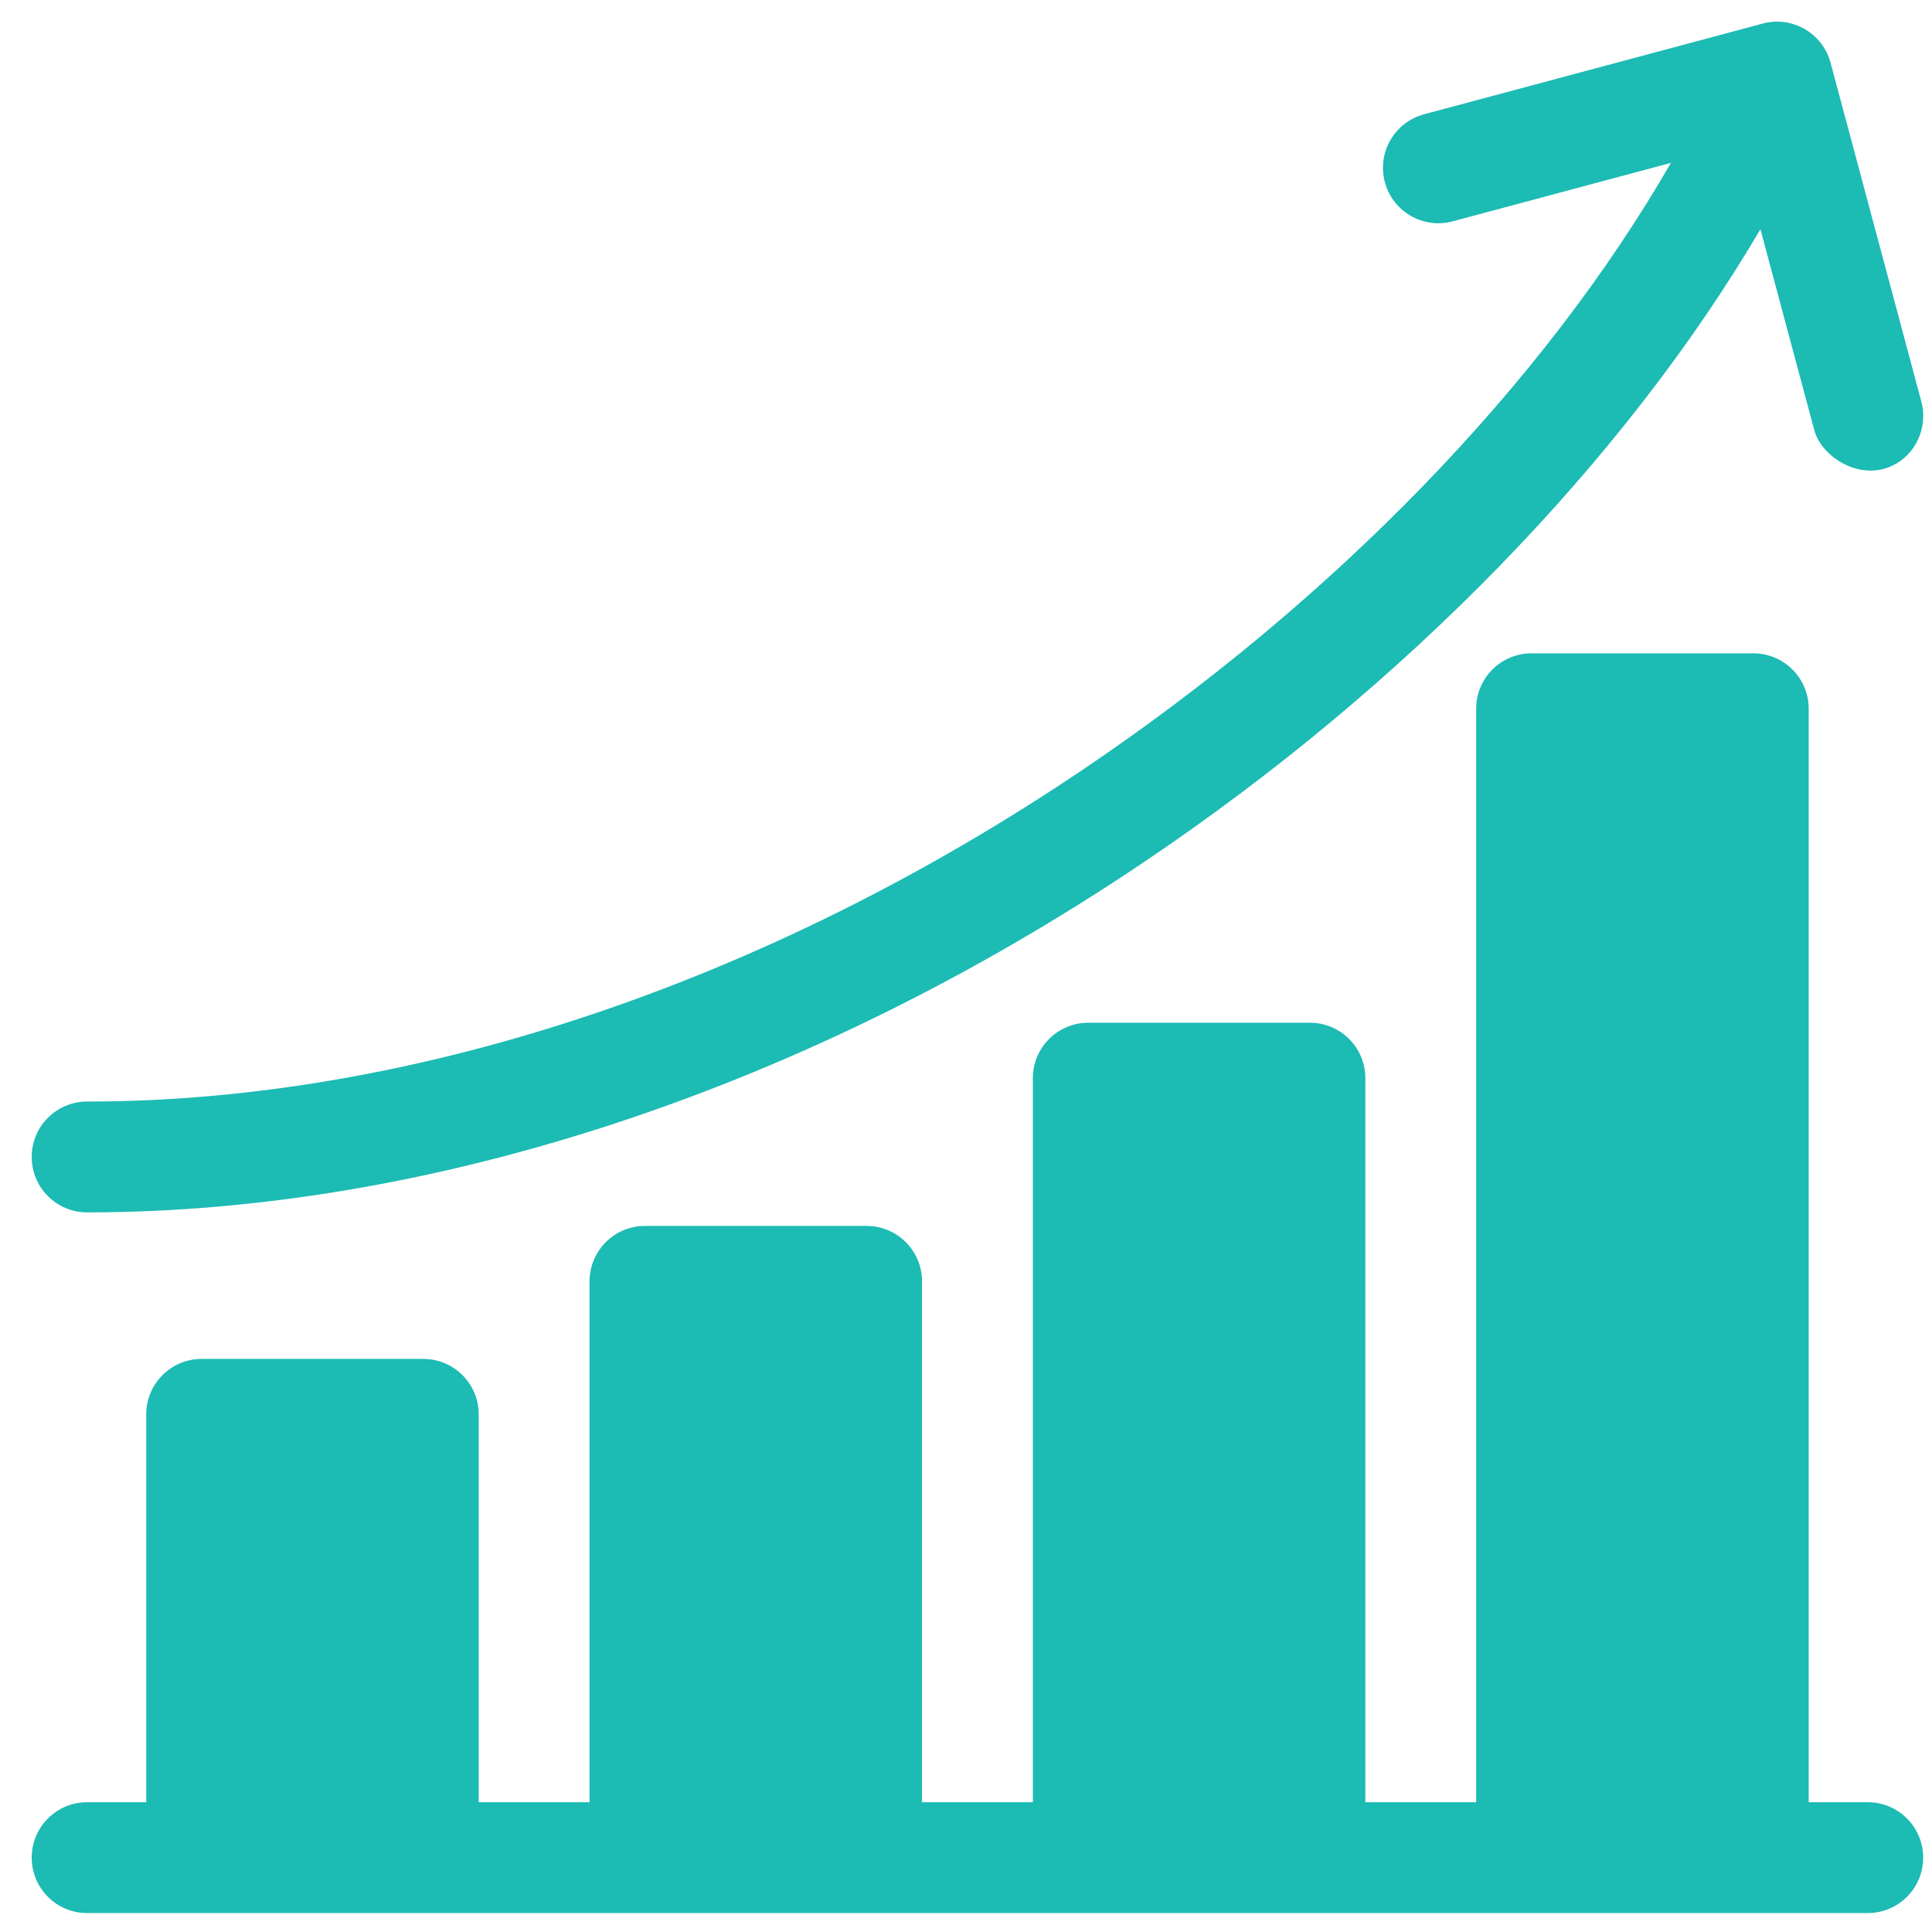
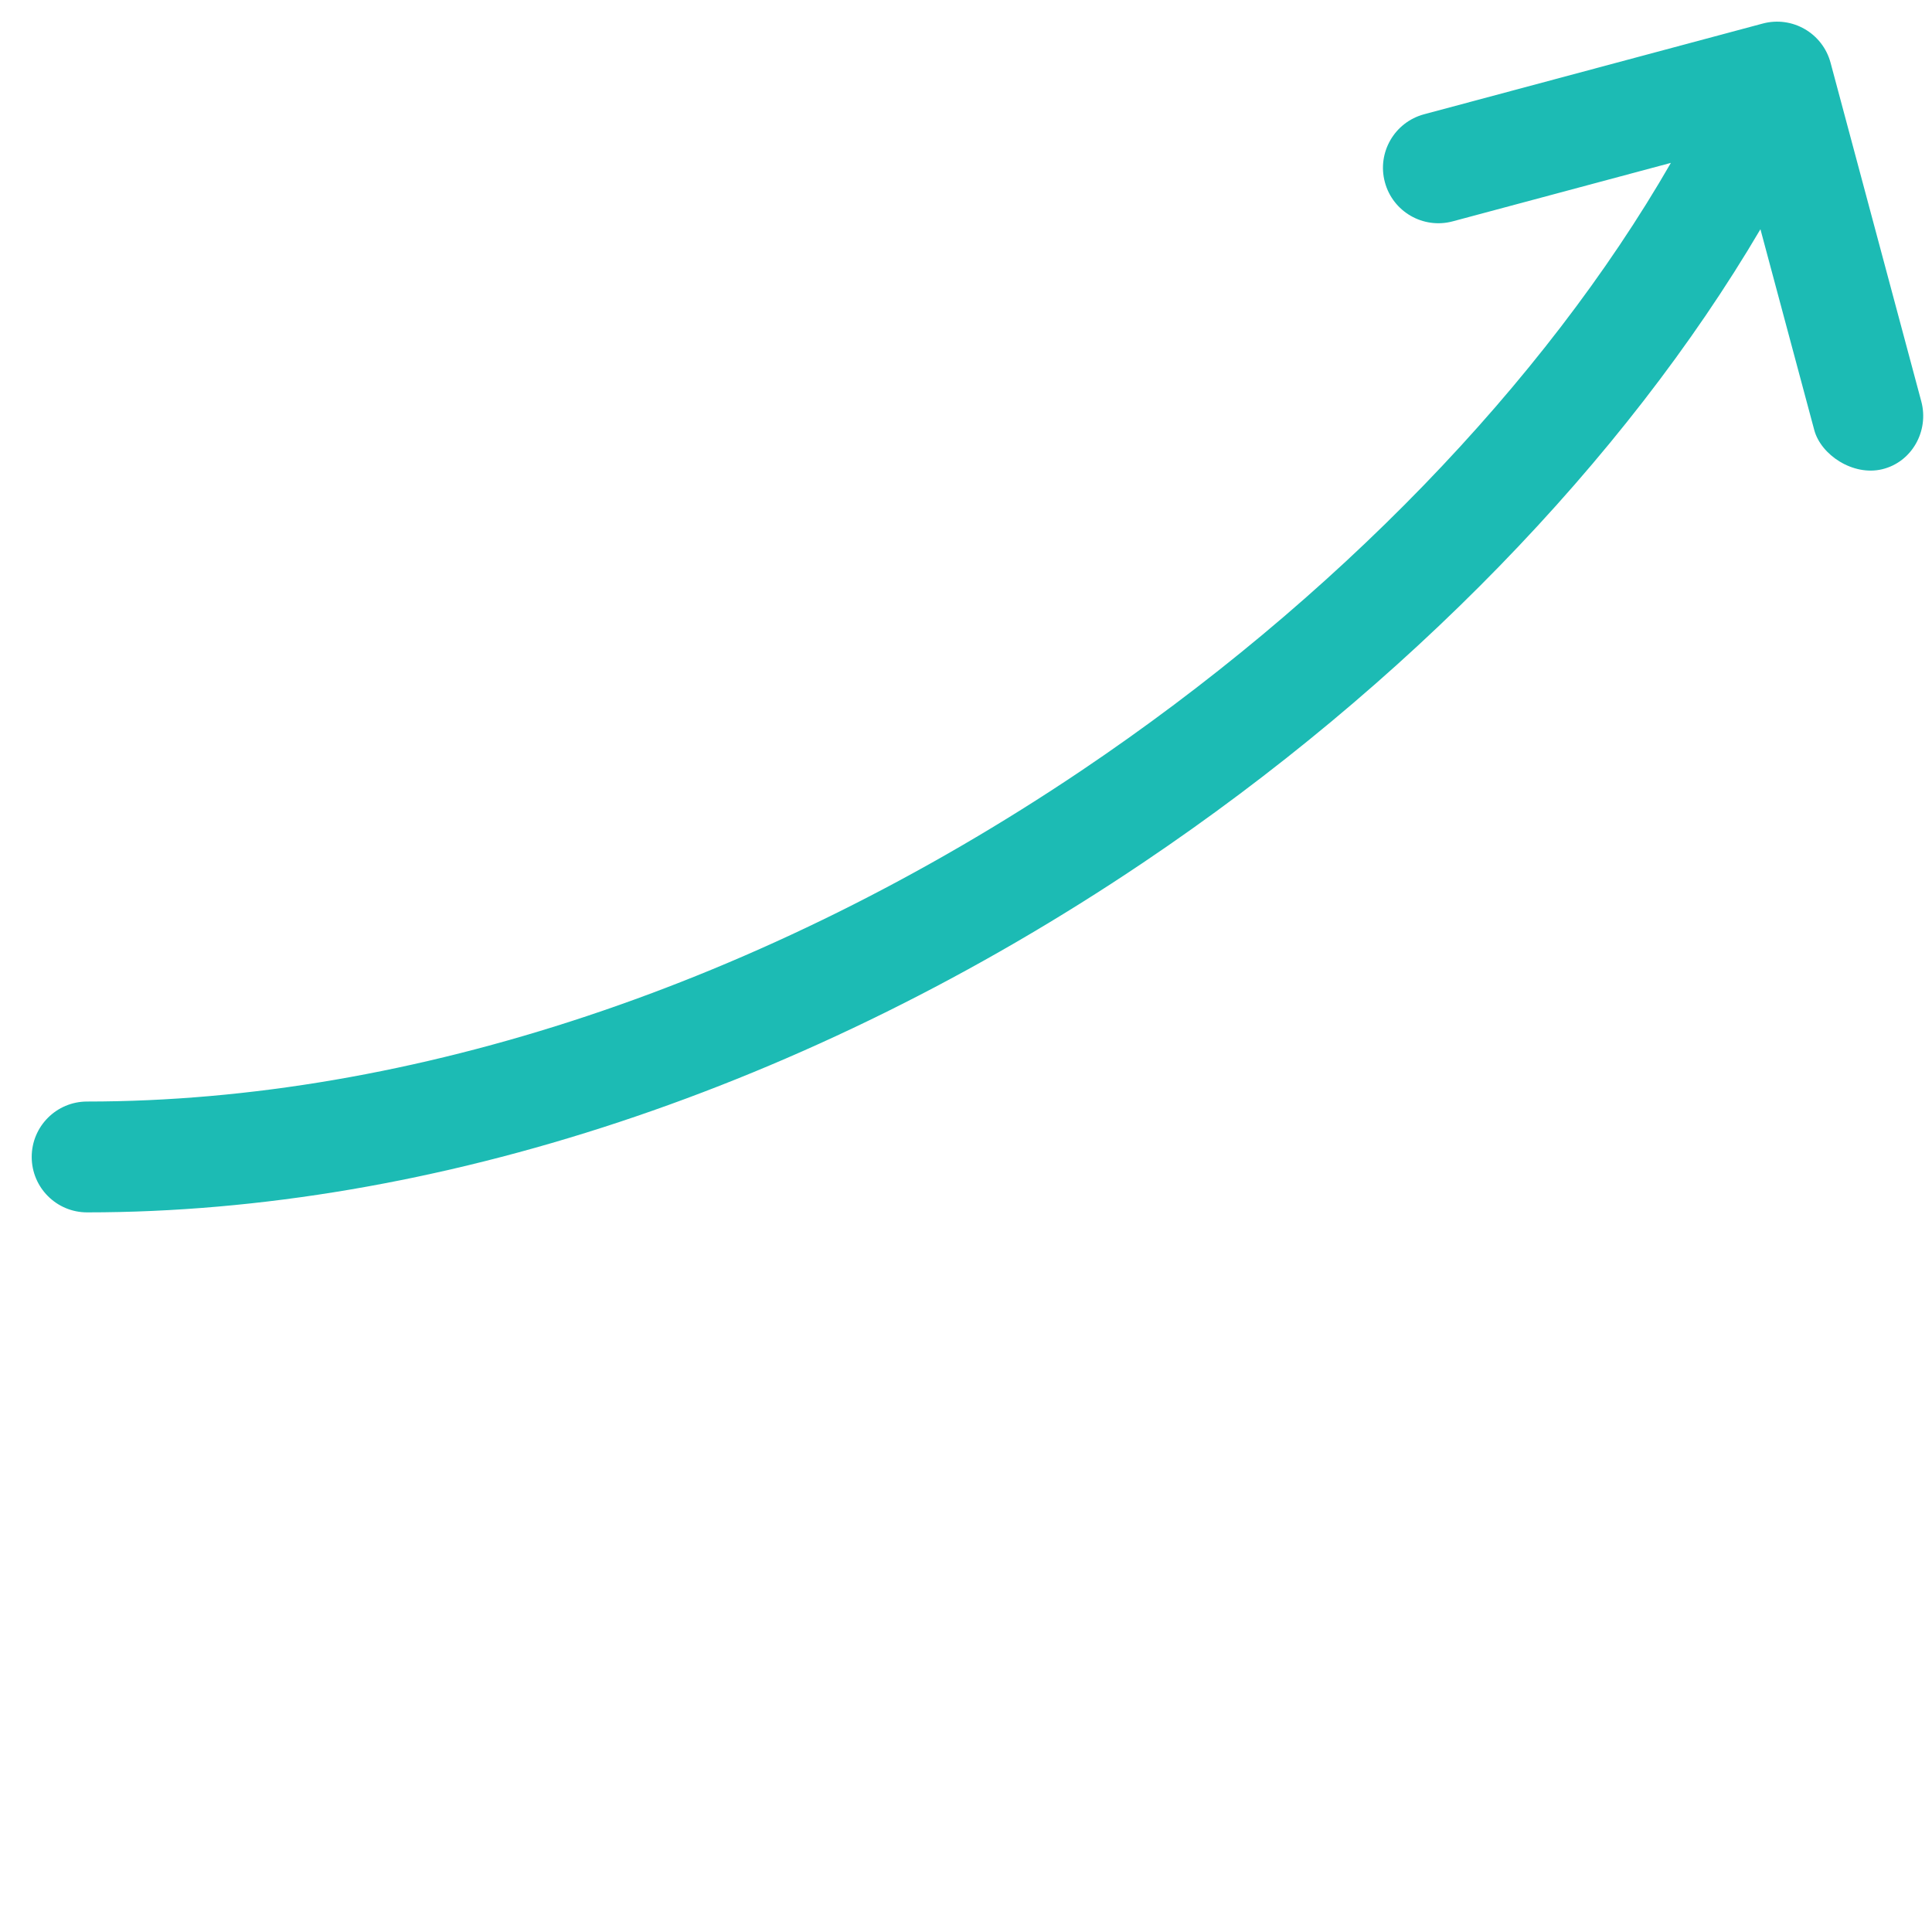
<svg xmlns="http://www.w3.org/2000/svg" width="46" height="46" viewBox="0 0 46 46" fill="none">
  <g clip-path="url(#clip0_5511_149)">
-     <path d="M44.471 42.91H43.064V16.874C43.064 16.145 42.473 15.555 41.744 15.555H36.467C35.738 15.555 35.147 16.145 35.147 16.874V42.91H32.508V25.67C32.508 24.942 31.918 24.351 31.189 24.351H25.911C25.183 24.351 24.592 24.942 24.592 25.67V42.91H21.953V30.508C21.953 29.779 21.362 29.189 20.634 29.189H15.356C14.627 29.189 14.037 29.779 14.037 30.508V42.91H11.398V33.675C11.398 32.946 10.807 32.355 10.079 32.355H4.801C4.072 32.355 3.482 32.946 3.482 33.675V42.91H2.074C1.345 42.91 0.755 43.501 0.755 44.23C0.755 44.958 1.345 45.549 2.074 45.549H44.471C45.2 45.549 45.79 44.958 45.79 44.23C45.79 43.501 45.2 42.91 44.471 42.91Z" fill="#1CBBB4" />
    <path d="M2.074 28.866C10.309 28.866 19.239 25.908 27.219 20.538C33.469 16.333 38.679 10.96 41.915 5.458L43.197 10.24C43.355 10.83 44.117 11.339 44.812 11.173C45.521 11.004 45.934 10.261 45.745 9.557L43.585 1.494C43.396 0.79 42.673 0.372 41.969 0.561L33.906 2.721C33.202 2.91 32.784 3.634 32.973 4.337C33.161 5.041 33.885 5.459 34.589 5.27L39.783 3.878C36.764 9.125 31.774 14.292 25.746 18.349C18.196 23.429 9.79 26.227 2.074 26.227C1.345 26.227 0.755 26.818 0.755 27.546C0.755 28.275 1.345 28.866 2.074 28.866Z" fill="#1CBBB4" />
  </g>
  <defs>
    <clipPath id="clip0_5511_149">
      <rect width="45.036" height="45.036" fill="white" transform="translate(0.755 0.52)" />
    </clipPath>
  </defs>
</svg>